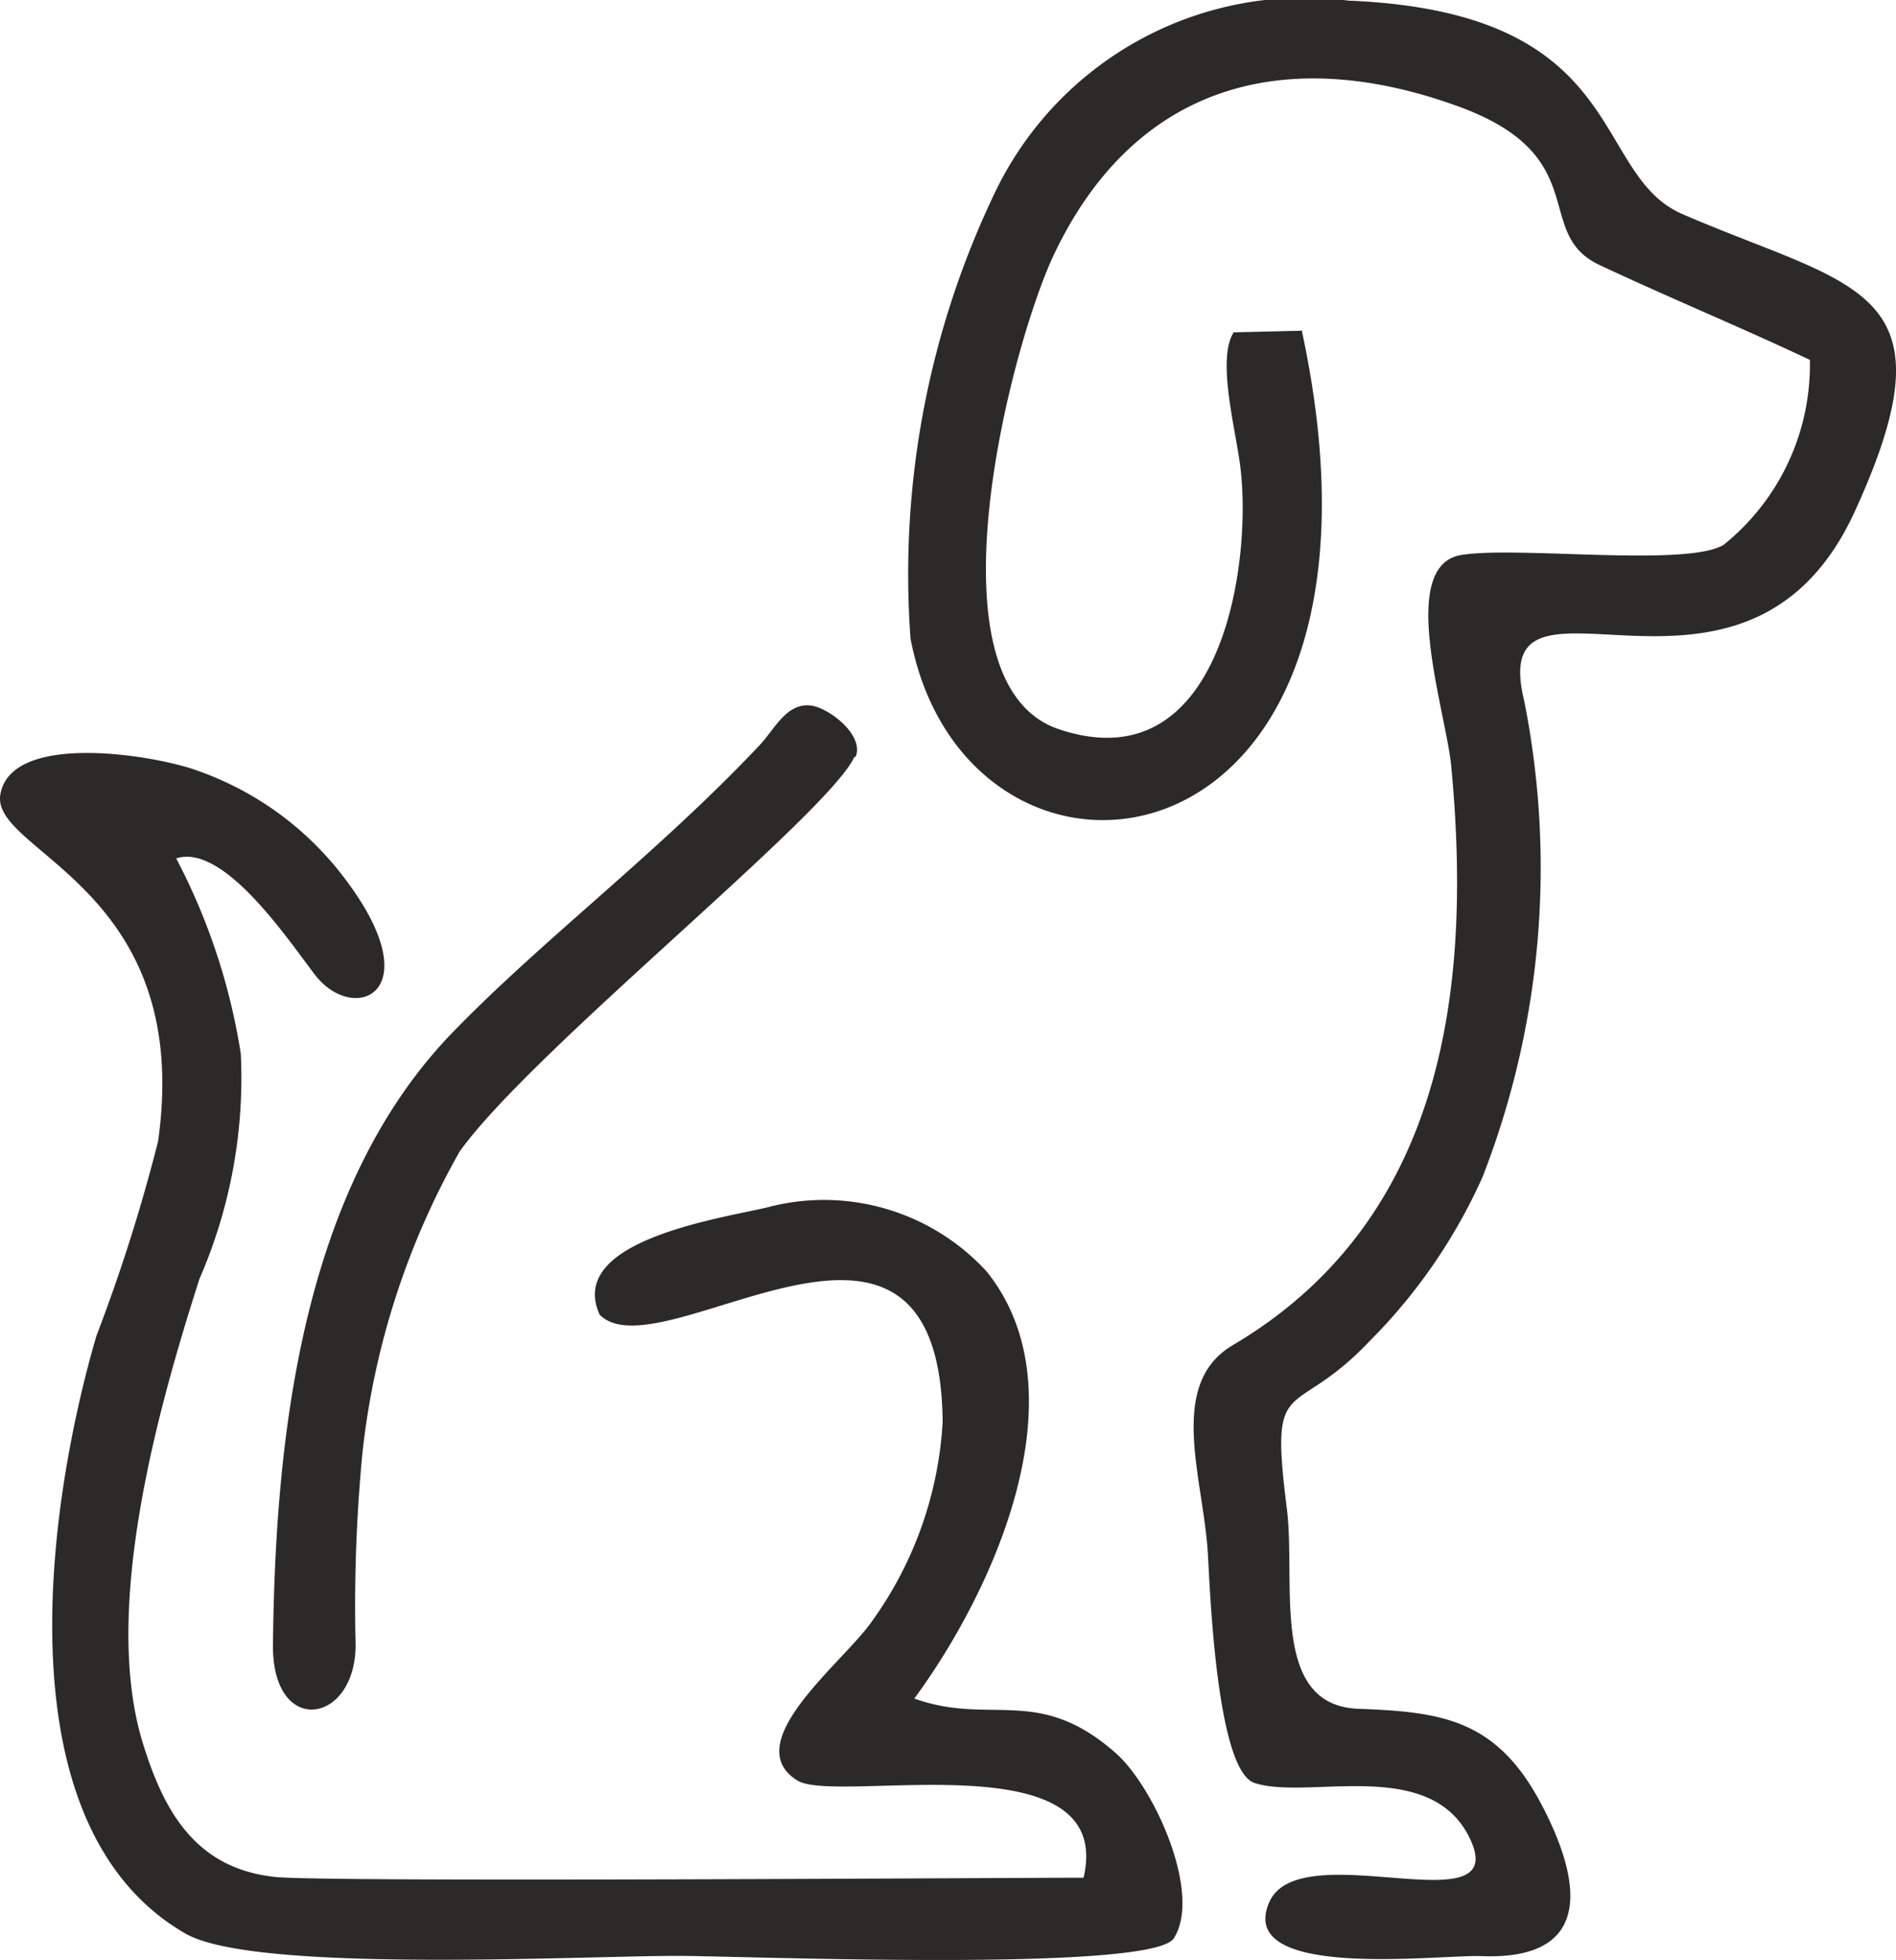
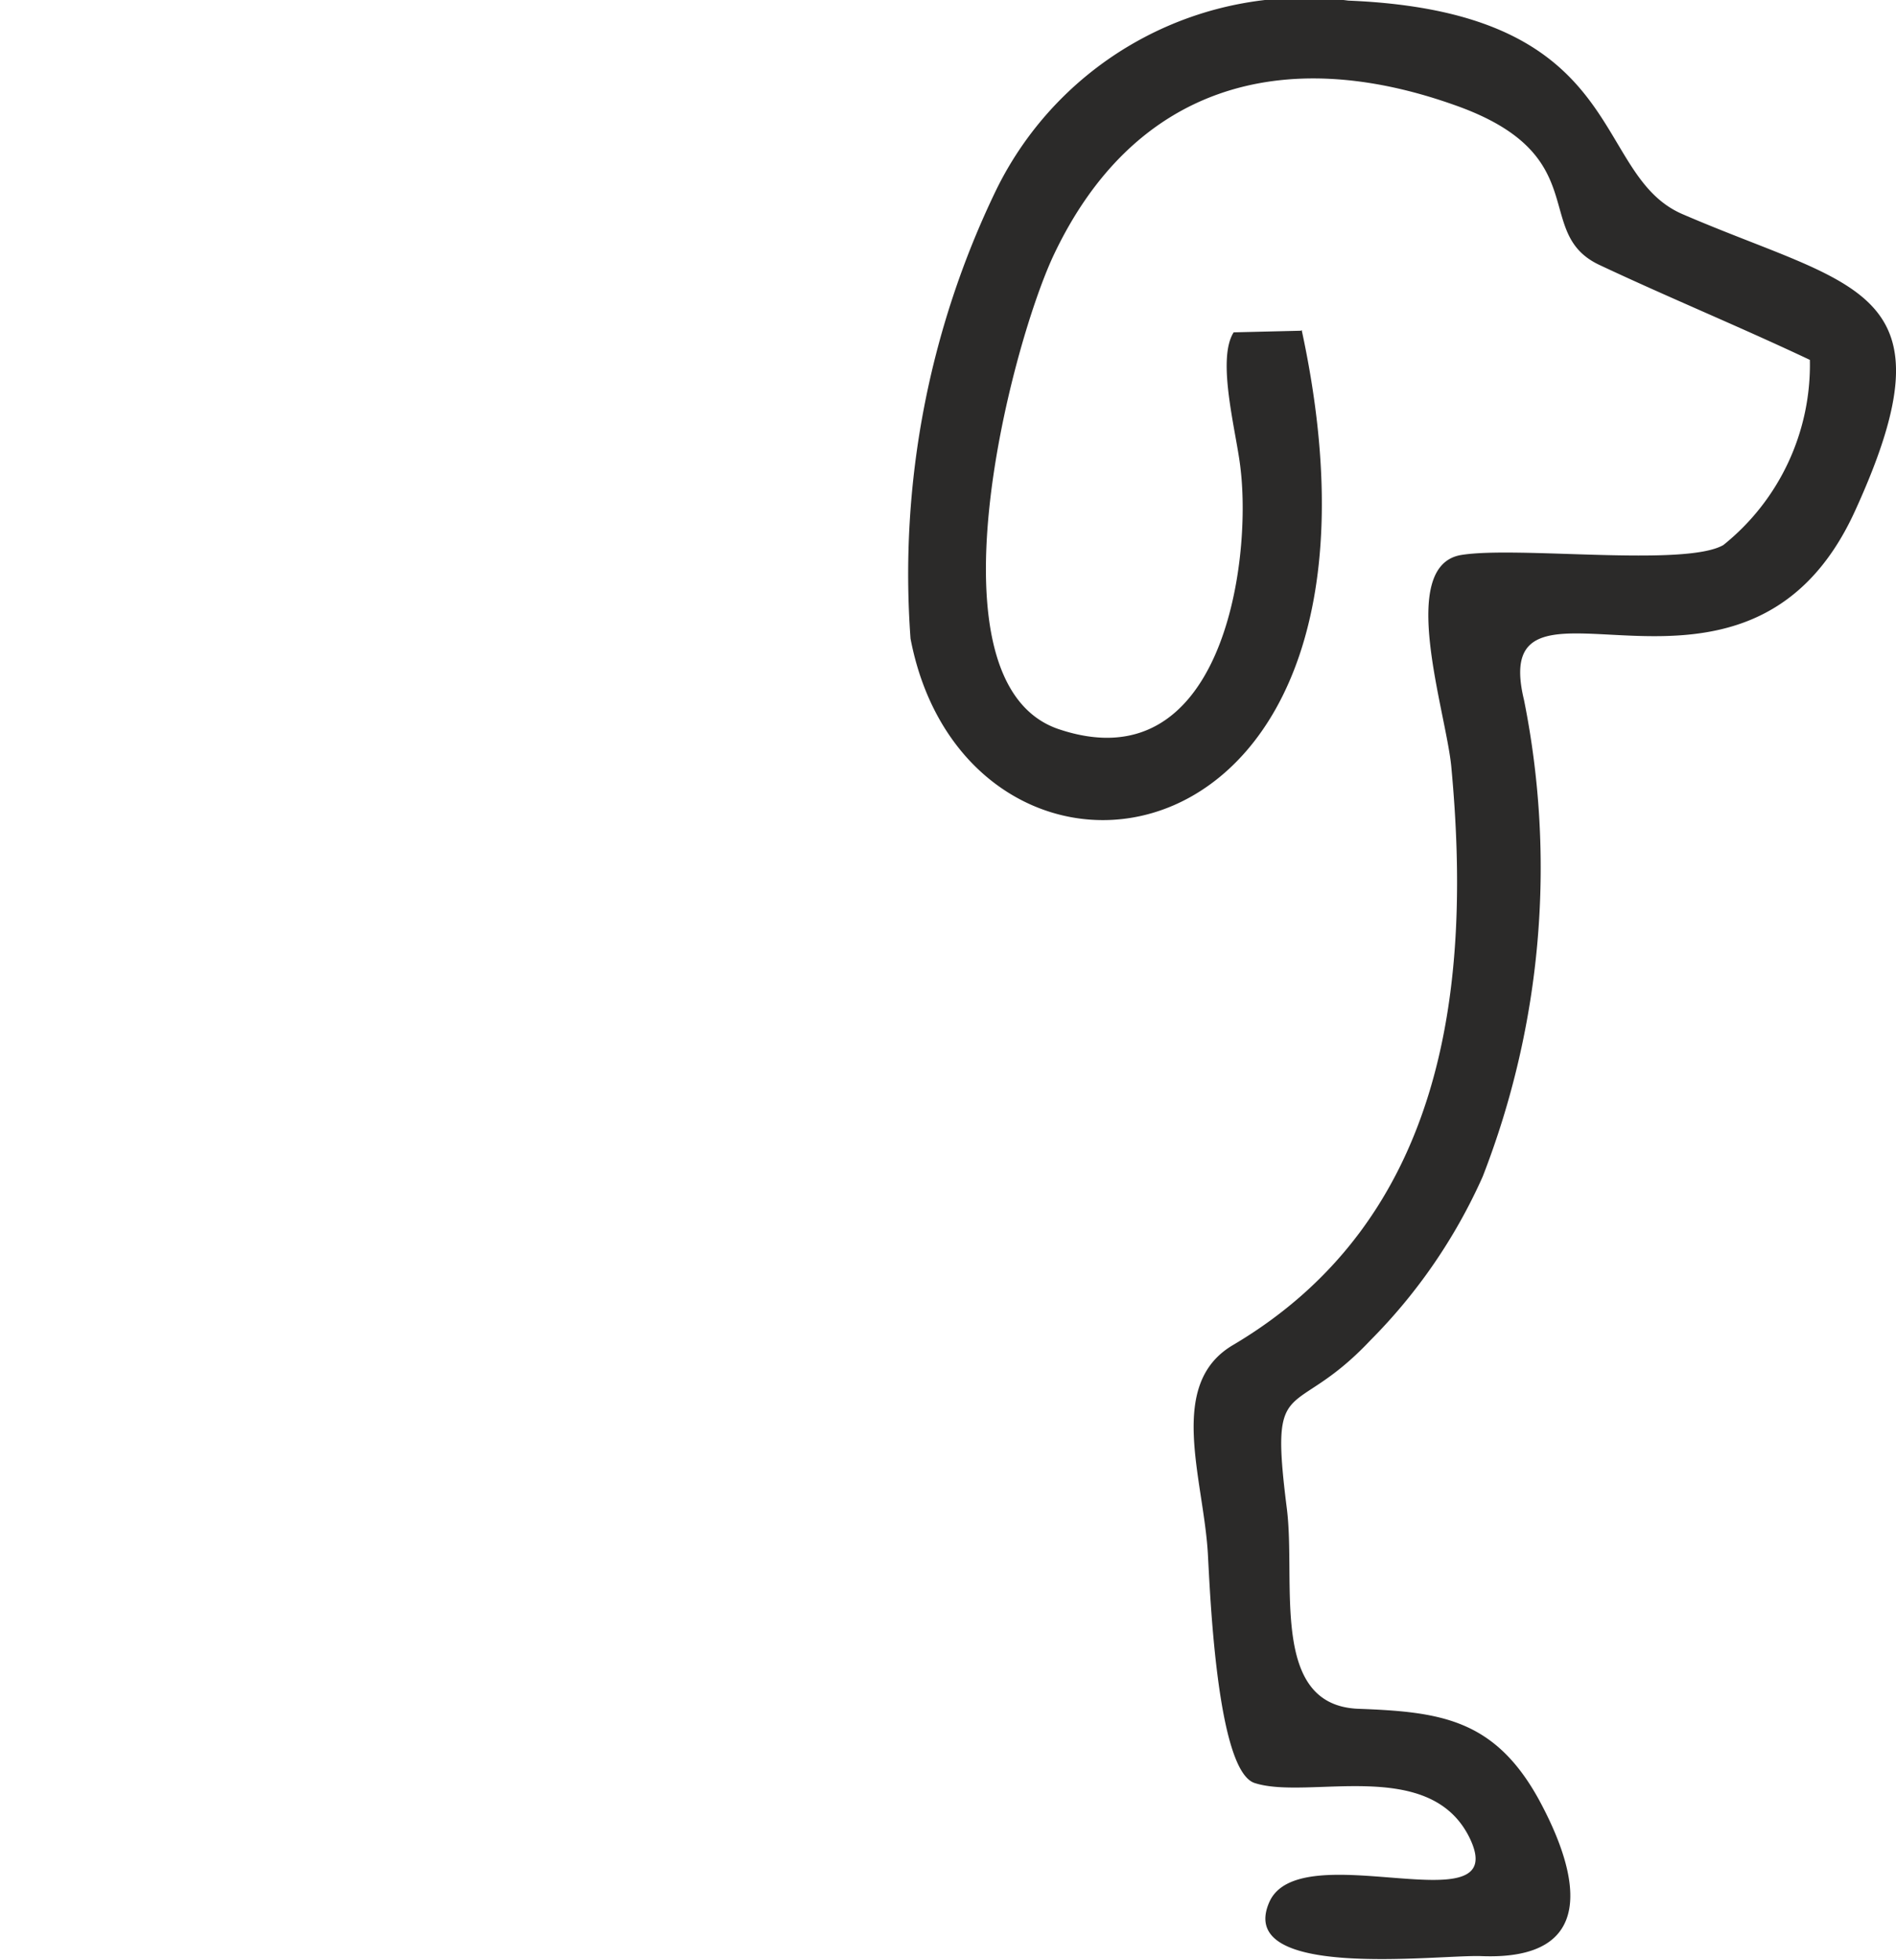
<svg xmlns="http://www.w3.org/2000/svg" id="Layer_x0020_1" width="24.59" height="25.406" viewBox="0 0 24.59 25.406">
  <g id="_3135139304816" transform="translate(0 0)">
    <path id="Path_11" data-name="Path 11" d="M16.973,4.279,16.1,4.3c-.228.357.04,1.31.089,1.767.149,1.241-.248,4.09-2.363,3.375-1.747-.6-.625-4.924-.069-6.125,1.032-2.2,2.958-2.76,5.2-1.966,1.847.645,1,1.658,1.886,2.075s1.817.8,2.73,1.231a2.994,2.994,0,0,1-1.122,2.4c-.5.288-2.671.01-3.4.129-.834.139-.2,2.015-.129,2.74.268,2.839-.069,5.867-2.829,7.5-.864.506-.387,1.717-.328,2.7.03.536.119,2.819.606,2.978.7.228,2.293-.357,2.8.735.526,1.142-2.224-.089-2.611.814-.437,1.013,2.184.675,2.75.695,1.509.06,1.291-1.032.745-2.035-.576-1.042-1.281-1.132-2.343-1.171-1.152-.05-.8-1.638-.923-2.6-.228-1.8.069-1.1,1.082-2.174a7.113,7.113,0,0,0,1.459-2.125,11.032,11.032,0,0,0,.536-6.175C19.365,7,22.741,9.729,24.16,6.612c1.33-2.909,0-2.879-2.234-3.842C20.715,2.254,21.261.149,17.588,0a4.448,4.448,0,0,0-4.567,2.452A11.436,11.436,0,0,0,11.909,8.27c.745,3.892,6.632,3.217,5.073-4Z" transform="translate(-0.1 0.008)" fill="#2b2a29" fill-rule="evenodd" />
-     <path id="Path_12" data-name="Path 12" d="M12.241,18.487a4.888,4.888,0,0,1-.923,2.6c-.367.526-1.737,1.569-.963,2.055.506.318,4.14-.556,3.713,1.261-1.132,0-9.818.06-10.484-.01-1.023-.109-1.44-.834-1.717-1.737-.536-1.737.2-4.348.735-6.016a6.514,6.514,0,0,0,.536-2.919A8.146,8.146,0,0,0,2.3,11.19c.616-.2,1.449,1.052,1.8,1.509.506.655,1.5.238.407-1.221a4.084,4.084,0,0,0-1.916-1.42c-.526-.2-2.422-.526-2.571.3-.139.754,2.512,1.2,2.045,4.5a22.368,22.368,0,0,1-.8,2.522C.606,19.638.04,23.758,2.422,25.128c.9.516,5.1.288,6.374.288.844,0,6.155.218,6.443-.228.367-.576-.248-1.946-.745-2.393-1.013-.9-1.628-.357-2.621-.715,1.032-1.4,2.194-3.961.943-5.53a2.862,2.862,0,0,0-2.859-.834c-.645.149-2.6.437-2.164,1.39.8.8,4.418-2.273,4.448,1.4Z" transform="translate(-0.015 -0.063)" fill="#2b2a29" fill-rule="evenodd" />
-     <path id="Path_13" data-name="Path 13" d="M11.135,9.875c.119-.278-.318-.616-.546-.665-.338-.069-.5.3-.695.506-1.32,1.4-2.819,2.522-3.991,3.733C3.947,15.474,3.61,18.7,3.58,21.381c-.01,1.2,1.072,1.032,1.072,0a20.758,20.758,0,0,1,.089-2.492A10.135,10.135,0,0,1,6,14.988c.923-1.3,4.8-4.388,5.123-5.123Z" transform="translate(-0.04 -0.059)" fill="#2b2a29" fill-rule="evenodd" />
  </g>
</svg>